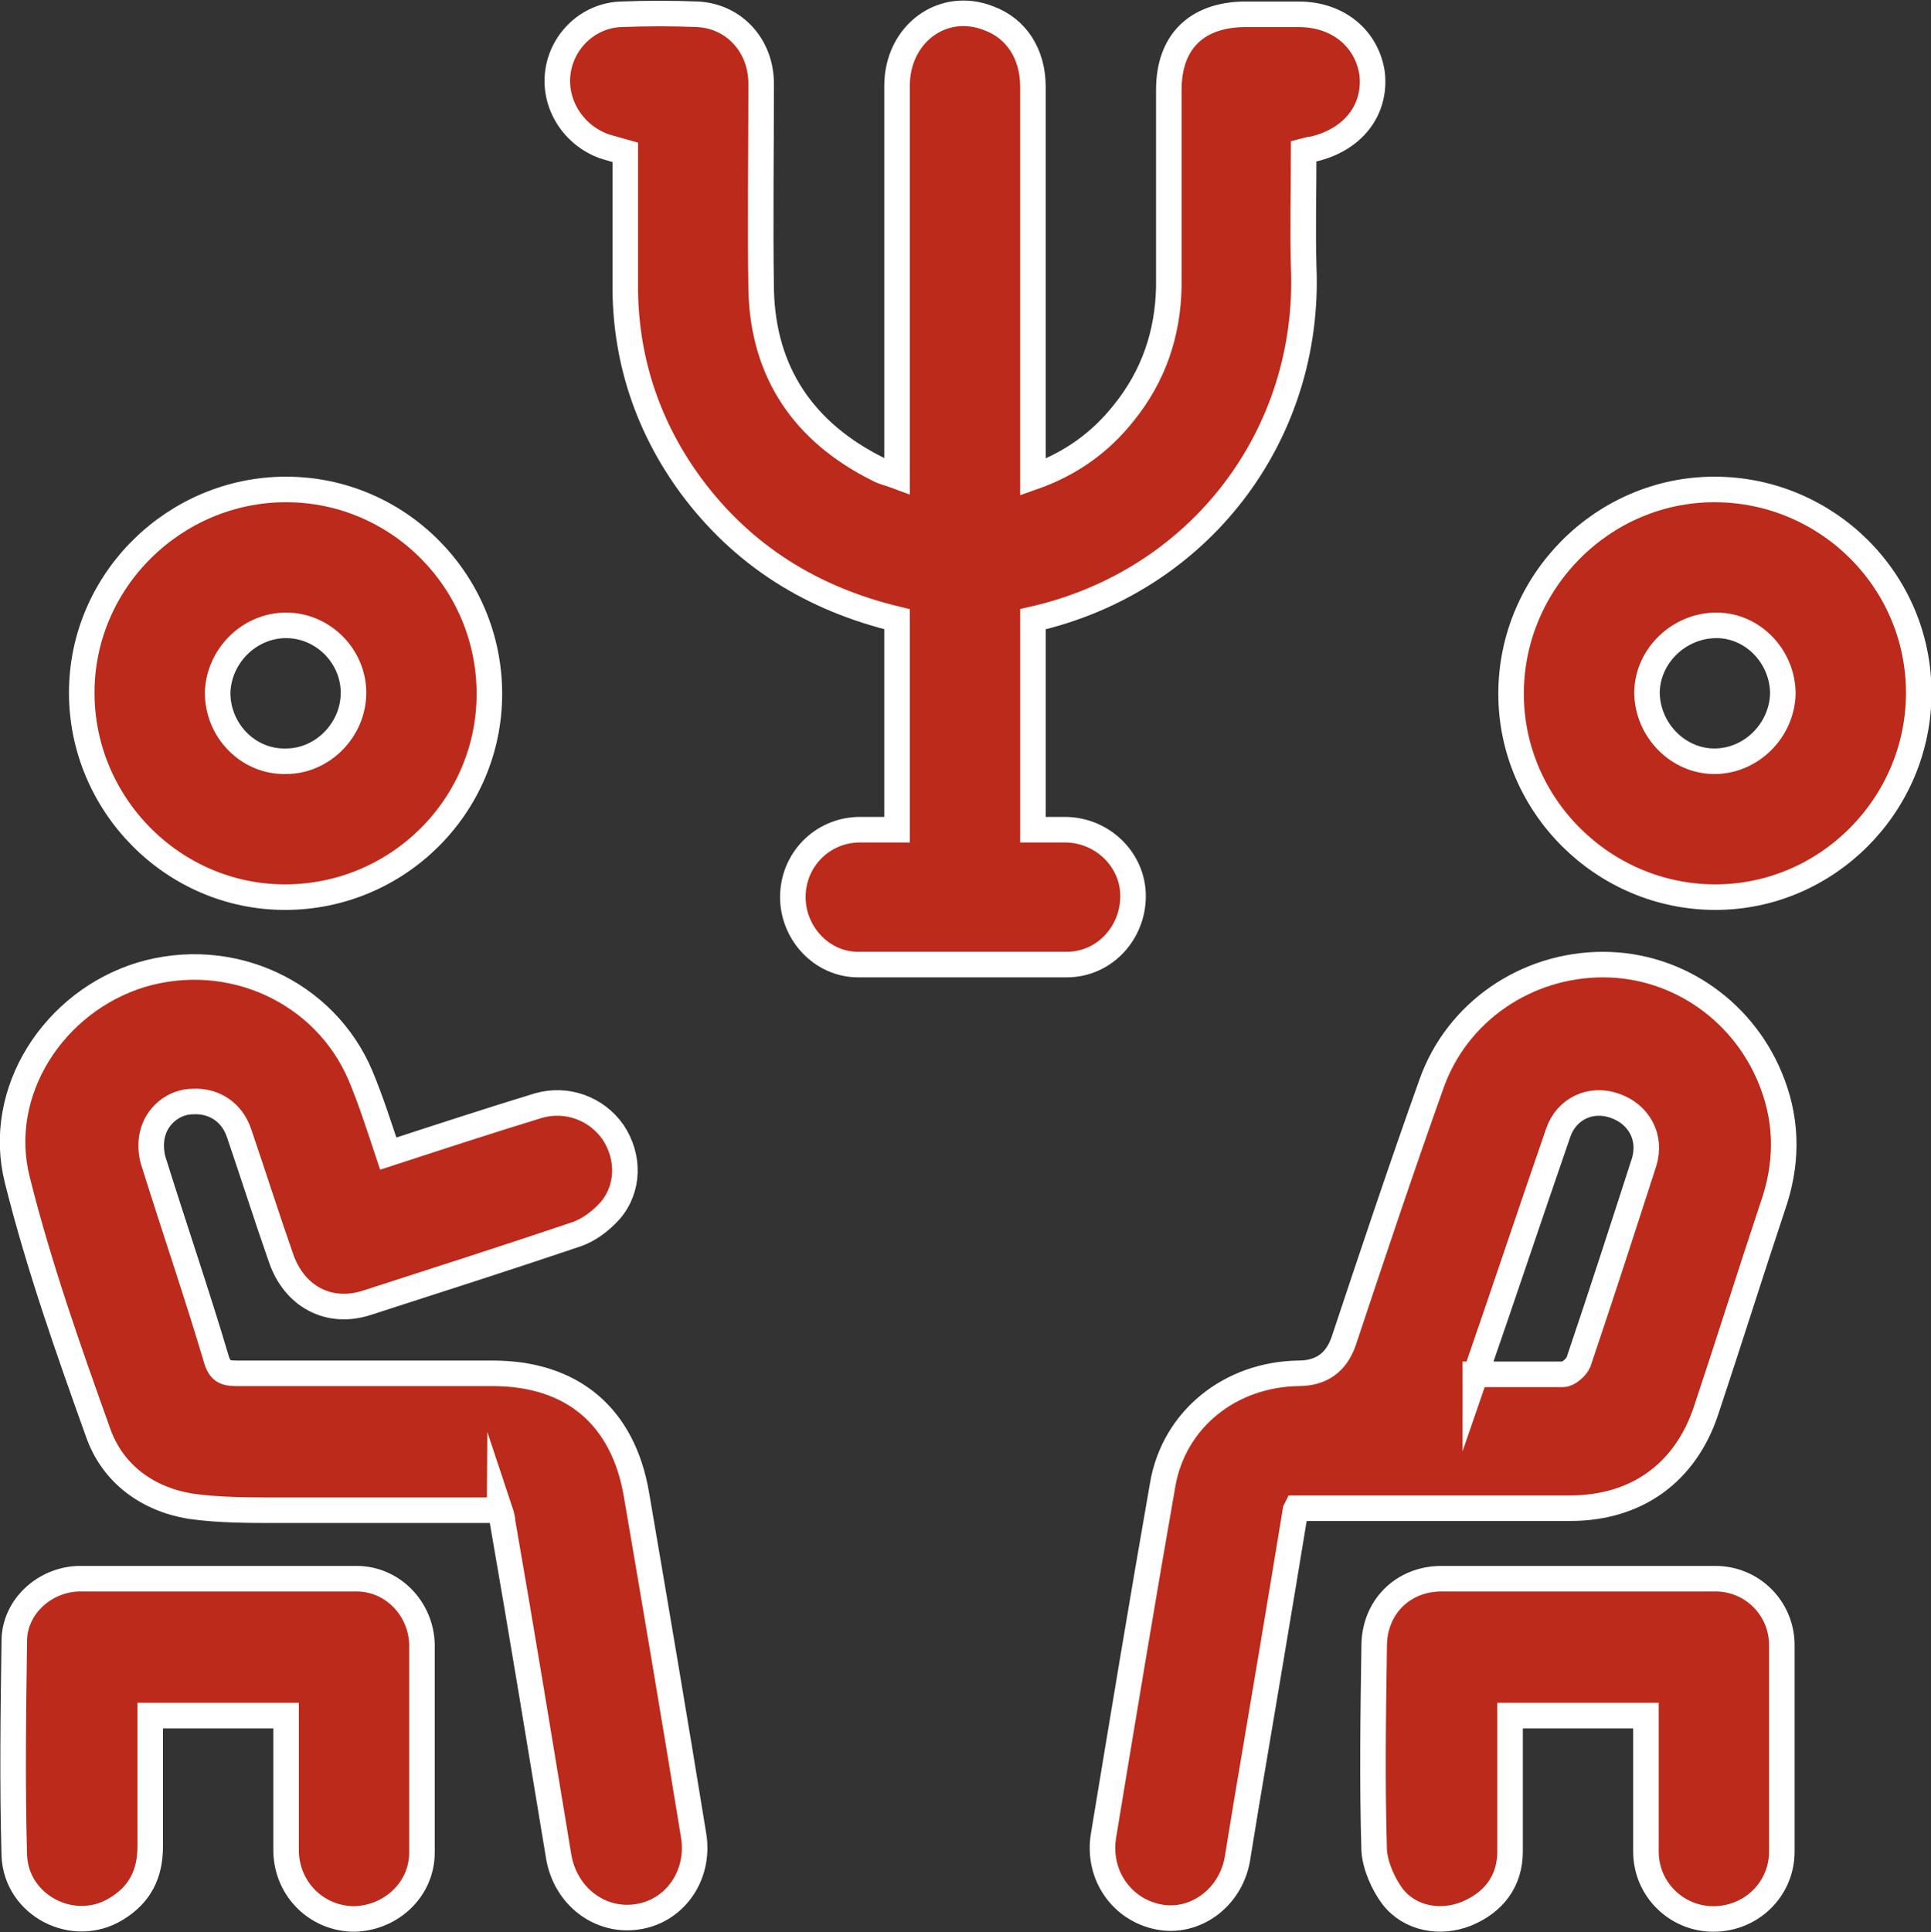
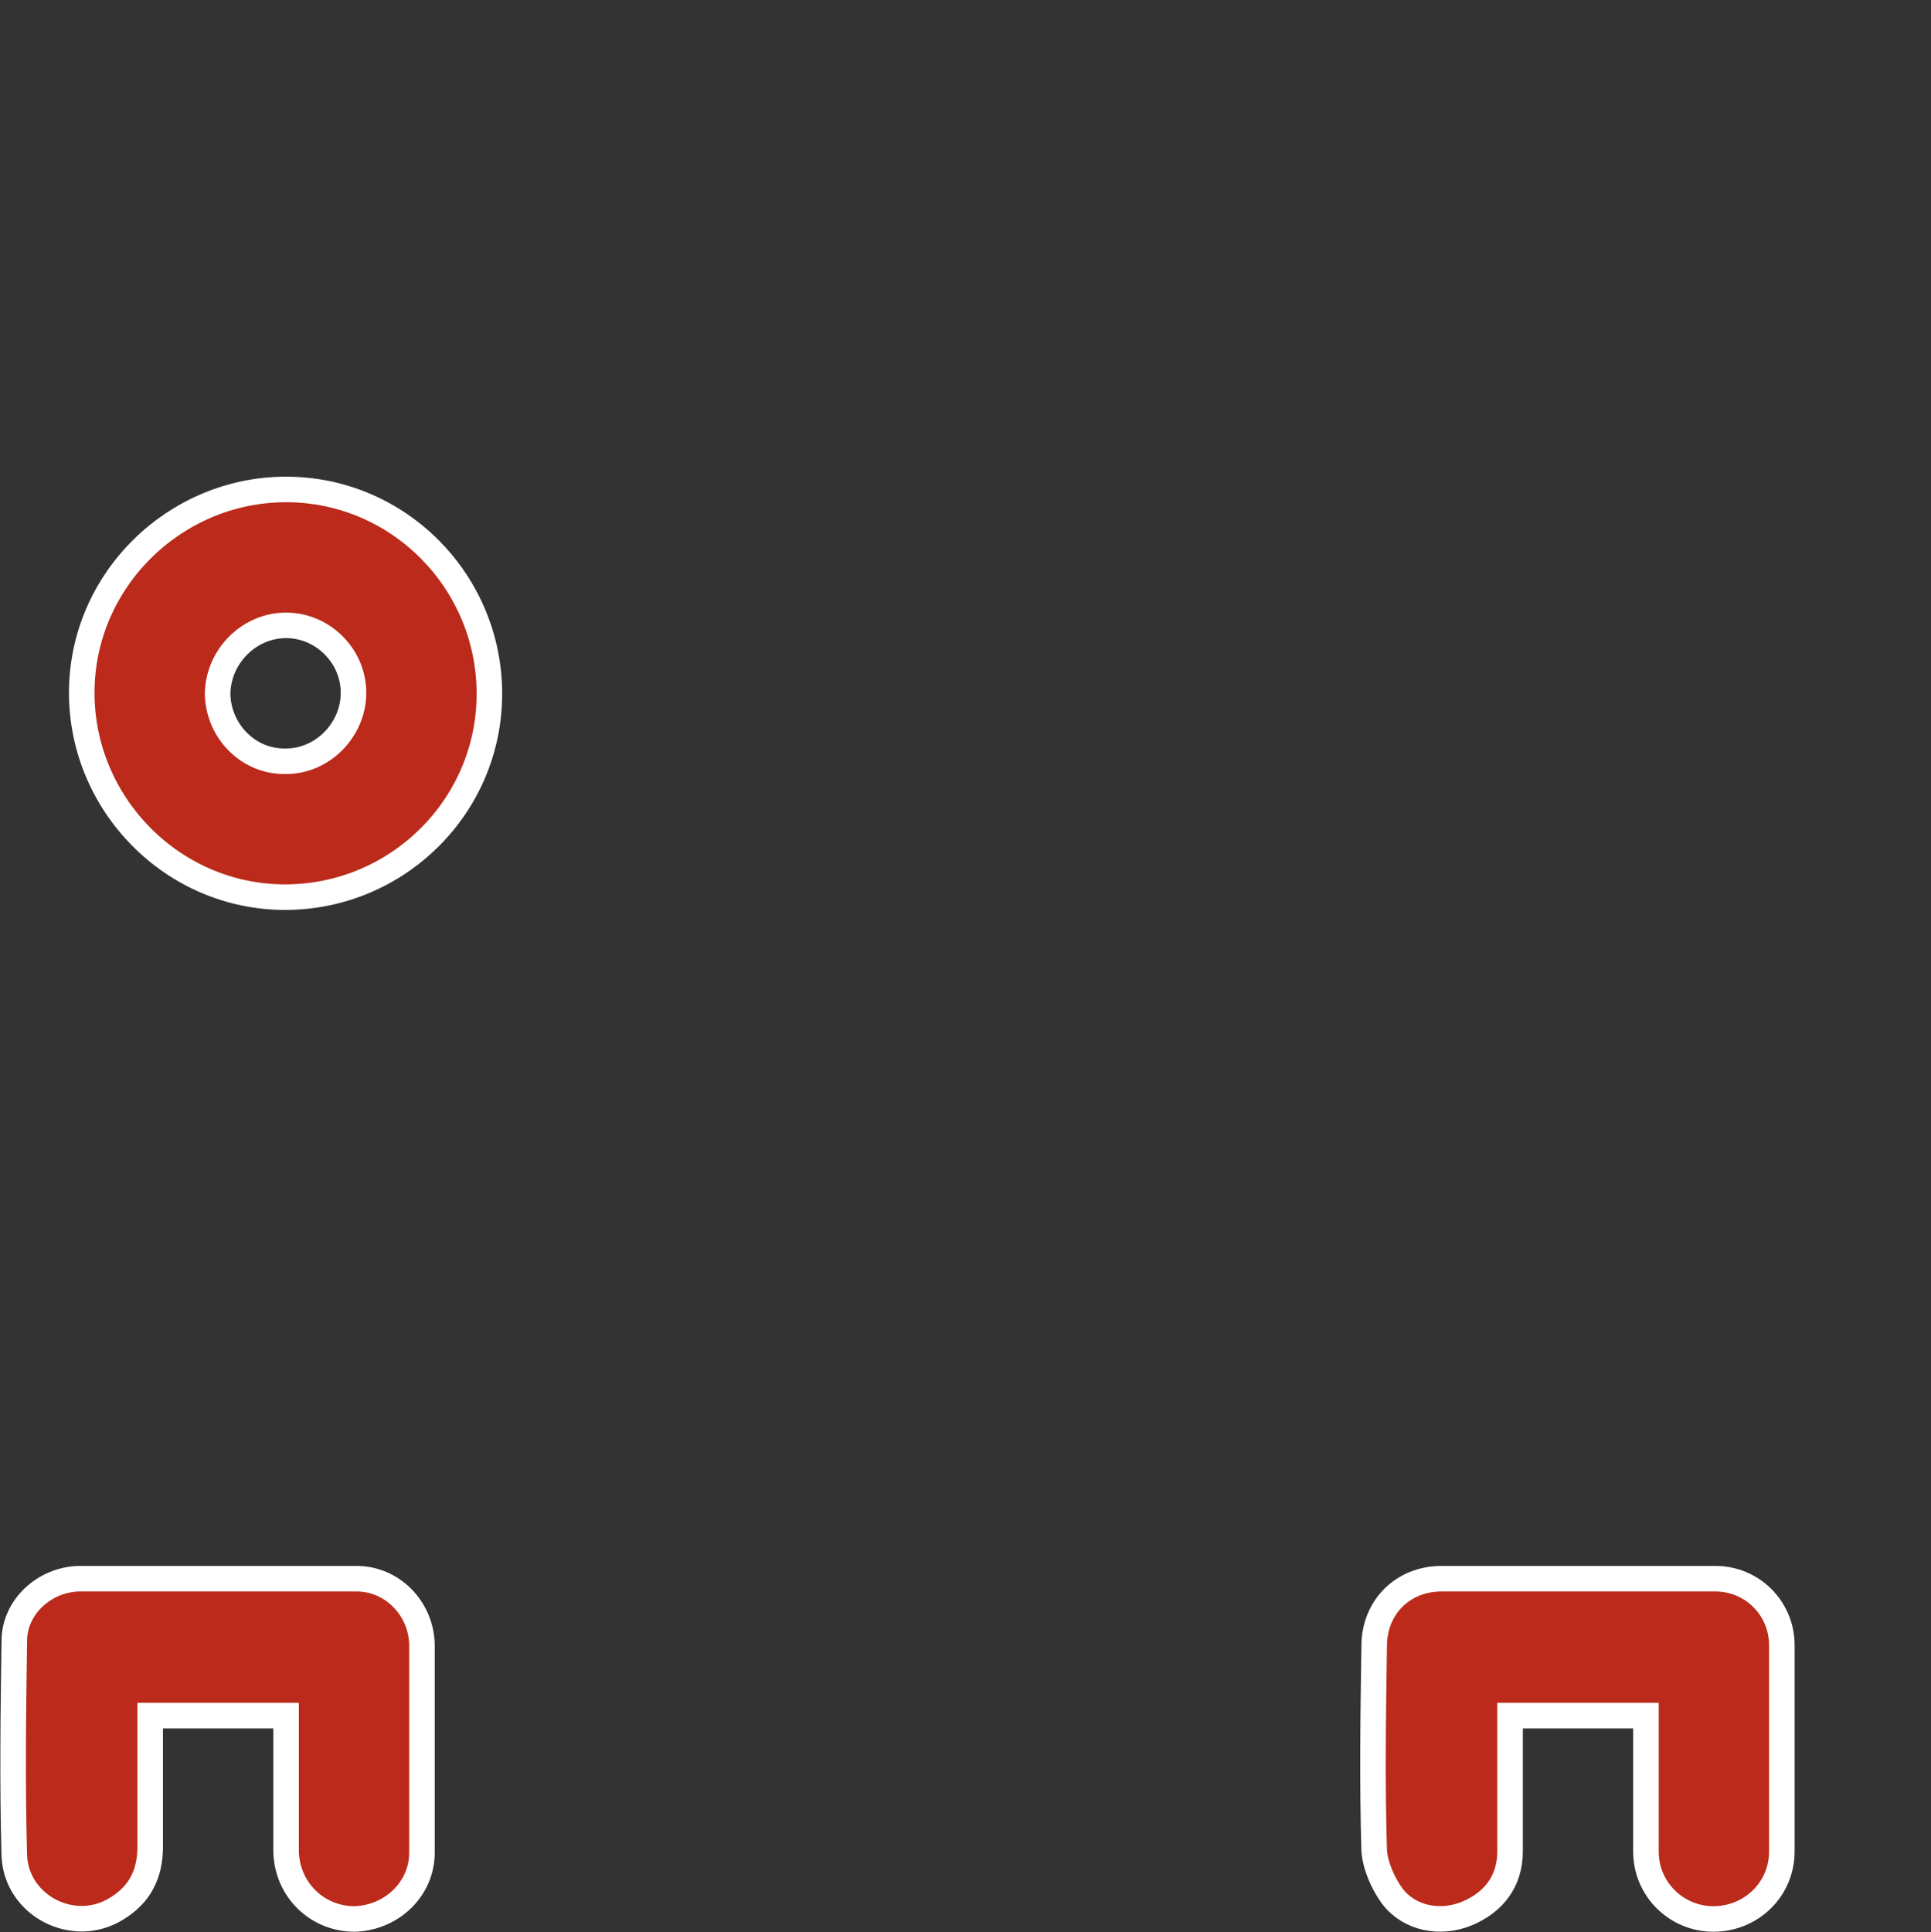
<svg xmlns="http://www.w3.org/2000/svg" id="Capa_2" viewBox="0 0 18.9 18.91">
  <rect x="0" y="0" width="18.9" height="18.91" fill="#333333" stroke="none" />
  <defs>
    <style>.cls-1{fill:#bb2a1a;stroke:#fff;stroke-miterlimit:10;stroke-width:.25px;}</style>
  </defs>
  <g id="Capa_1-2">
    <g>
-       <path class="cls-1" d="m8.78,8.12v-2.06c-.83-.2-1.51-.62-2.02-1.31-.41-.56-.63-1.2-.64-1.9,0-.45,0-.9,0-1.36-.07-.02-.15-.04-.21-.06-.3-.11-.49-.41-.45-.72.04-.31.3-.56.62-.57.25-.01.5-.01.75,0,.36.02.62.31.62.68,0,.67-.01,1.35,0,2.02.02.81.42,1.39,1.14,1.75.05.03.11.04.19.07,0-.09,0-.17,0-.24,0-1.19,0-2.39,0-3.58,0-.51.45-.84.9-.66.27.1.43.35.43.67,0,1.19,0,2.37,0,3.56v.26c.37-.13.66-.34.89-.63.29-.36.43-.77.44-1.23,0-.64,0-1.29,0-1.93,0-.47.27-.73.73-.74.18,0,.36,0,.54,0,.39,0,.67.24.72.58.04.36-.19.65-.58.74-.03,0-.05.01-.09.02,0,.38-.01.76,0,1.13.07,1.65-1.02,3.08-2.65,3.45v2.06c.12,0,.22,0,.33,0,.36.01.65.3.65.65,0,.36-.28.67-.65.67-.68,0-1.36,0-2.04,0-.36,0-.64-.31-.64-.66,0-.36.28-.65.64-.66.11,0,.22,0,.35,0Z" />
-       <path class="cls-1" d="m4.89,14.78c-.74,0-1.46,0-2.18,0-.28,0-.57,0-.85-.04-.42-.07-.76-.32-.9-.72-.29-.81-.58-1.63-.79-2.47-.22-.87.36-1.75,1.21-2.01.87-.26,1.8.16,2.15.99.1.24.18.49.27.76.49-.16.98-.32,1.47-.47.28-.08.57.03.73.26.16.24.16.55-.03.77-.09.1-.21.19-.33.23-.68.23-1.37.45-2.05.67-.37.12-.71-.06-.84-.44-.14-.4-.27-.81-.41-1.22-.07-.21-.25-.32-.45-.31-.19,0-.36.14-.4.33-.02.09-.01.2.02.28.2.64.42,1.28.61,1.92.04.13.11.13.22.13.83,0,1.65,0,2.48,0,.78,0,1.28.42,1.41,1.19.19,1.11.38,2.23.56,3.34.06.39-.19.74-.56.79-.36.05-.69-.2-.76-.58-.18-1.09-.36-2.19-.55-3.28,0-.03-.01-.07-.03-.13Z" />
-       <path class="cls-1" d="m12.68,14.78c-.16.98-.32,1.92-.48,2.87-.03.18-.06.37-.09.55-.07.38-.42.63-.77.56-.36-.07-.6-.41-.54-.79.19-1.15.38-2.3.58-3.44.11-.64.66-1.08,1.33-1.09q.33,0,.44-.31c.28-.84.56-1.68.86-2.52.25-.71.93-1.17,1.68-1.17.74,0,1.4.47,1.66,1.17.15.4.14.8,0,1.2-.22.66-.43,1.33-.65,1.99-.2.61-.68.96-1.33.96-.81,0-1.62,0-2.43,0h-.25Zm1.76-1.33c.3,0,.58,0,.86,0,.05,0,.13-.07.15-.12.22-.65.43-1.3.64-1.95.08-.25-.05-.48-.29-.56-.23-.08-.47.03-.55.27-.27.78-.53,1.56-.81,2.37Z" />
      <path class="cls-1" d="m.8,6.78c0-1.1.91-1.99,2-1.99,1.1,0,1.99.9,1.99,2,0,1.1-.9,1.99-2,1.99-1.1,0-1.99-.91-1.99-2Zm2.66,0c0-.36-.3-.66-.66-.66-.36,0-.66.3-.67.66,0,.37.3.68.67.67.36,0,.66-.31.66-.67Z" />
-       <path class="cls-1" d="m16.78,4.79c1.1,0,2,.89,2,1.99,0,1.1-.9,2-1.99,2-1.1,0-2-.9-2-1.99,0-1.1.9-2,1.99-2Zm.67,2c0-.36-.29-.67-.65-.67-.36,0-.67.29-.68.65,0,.37.3.68.66.68.36,0,.66-.3.67-.66Z" />
      <path class="cls-1" d="m2.8,16.79h-1.33c0,.43,0,.86,0,1.28,0,.27-.1.47-.33.61-.42.26-.98-.03-1-.52-.02-.7-.01-1.4,0-2.1,0-.33.29-.6.63-.61.91,0,1.82,0,2.72,0,.35,0,.63.29.64.64,0,.68,0,1.36,0,2.04,0,.36-.3.64-.66.65-.36,0-.66-.28-.67-.66,0-.44,0-.87,0-1.33Z" />
      <path class="cls-1" d="m16.11,16.79h-1.33c0,.45,0,.89,0,1.33,0,.29-.16.5-.43.61-.25.1-.55.05-.72-.17-.09-.12-.17-.3-.18-.45-.02-.66-.01-1.33,0-2,0-.38.28-.66.66-.66.89,0,1.79,0,2.68,0,.36,0,.65.29.65.65,0,.67,0,1.34,0,2.02,0,.37-.3.66-.67.66-.36,0-.66-.29-.66-.66,0-.44,0-.87,0-1.32Z" />
    </g>
  </g>
</svg>